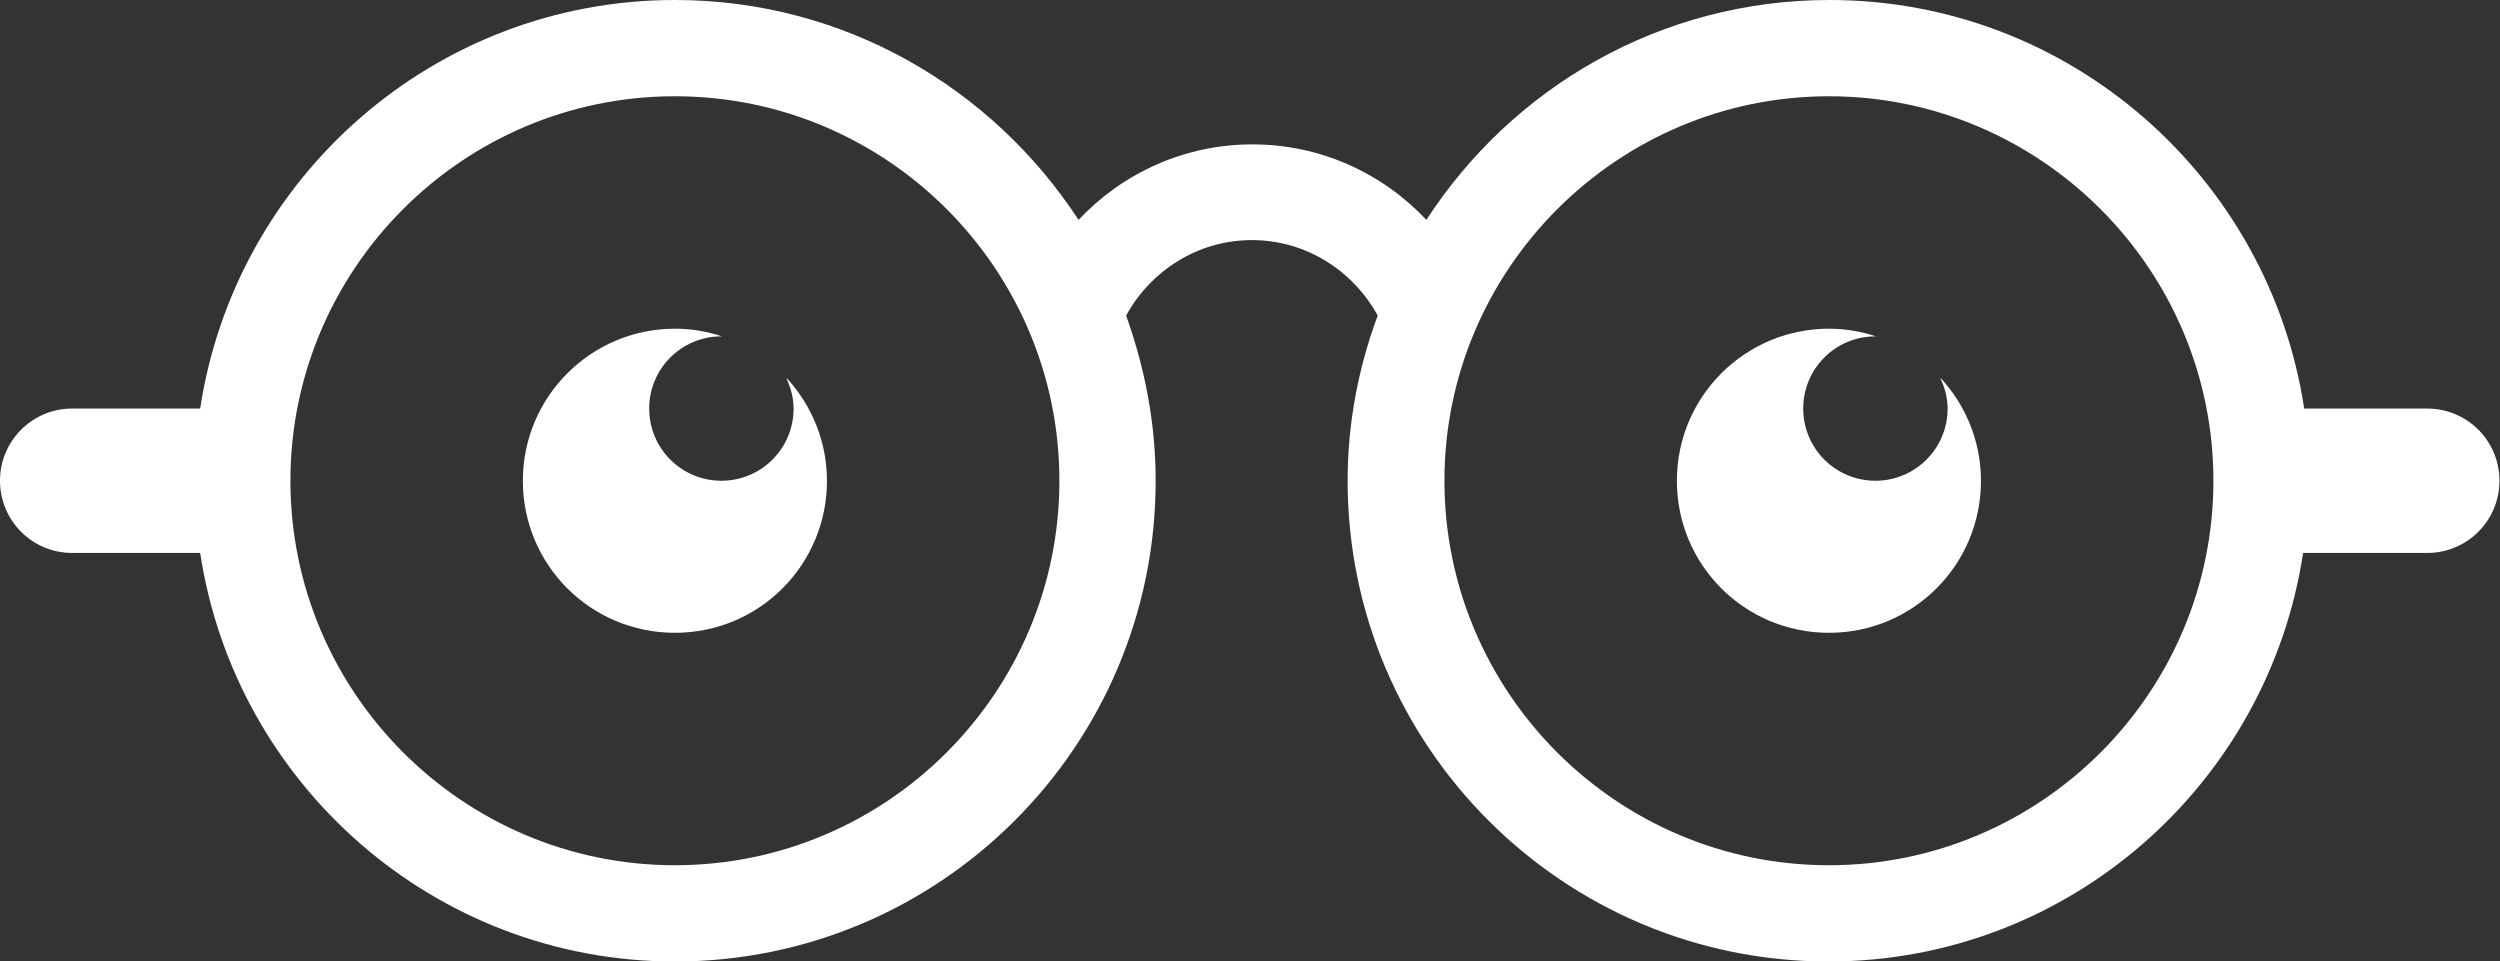
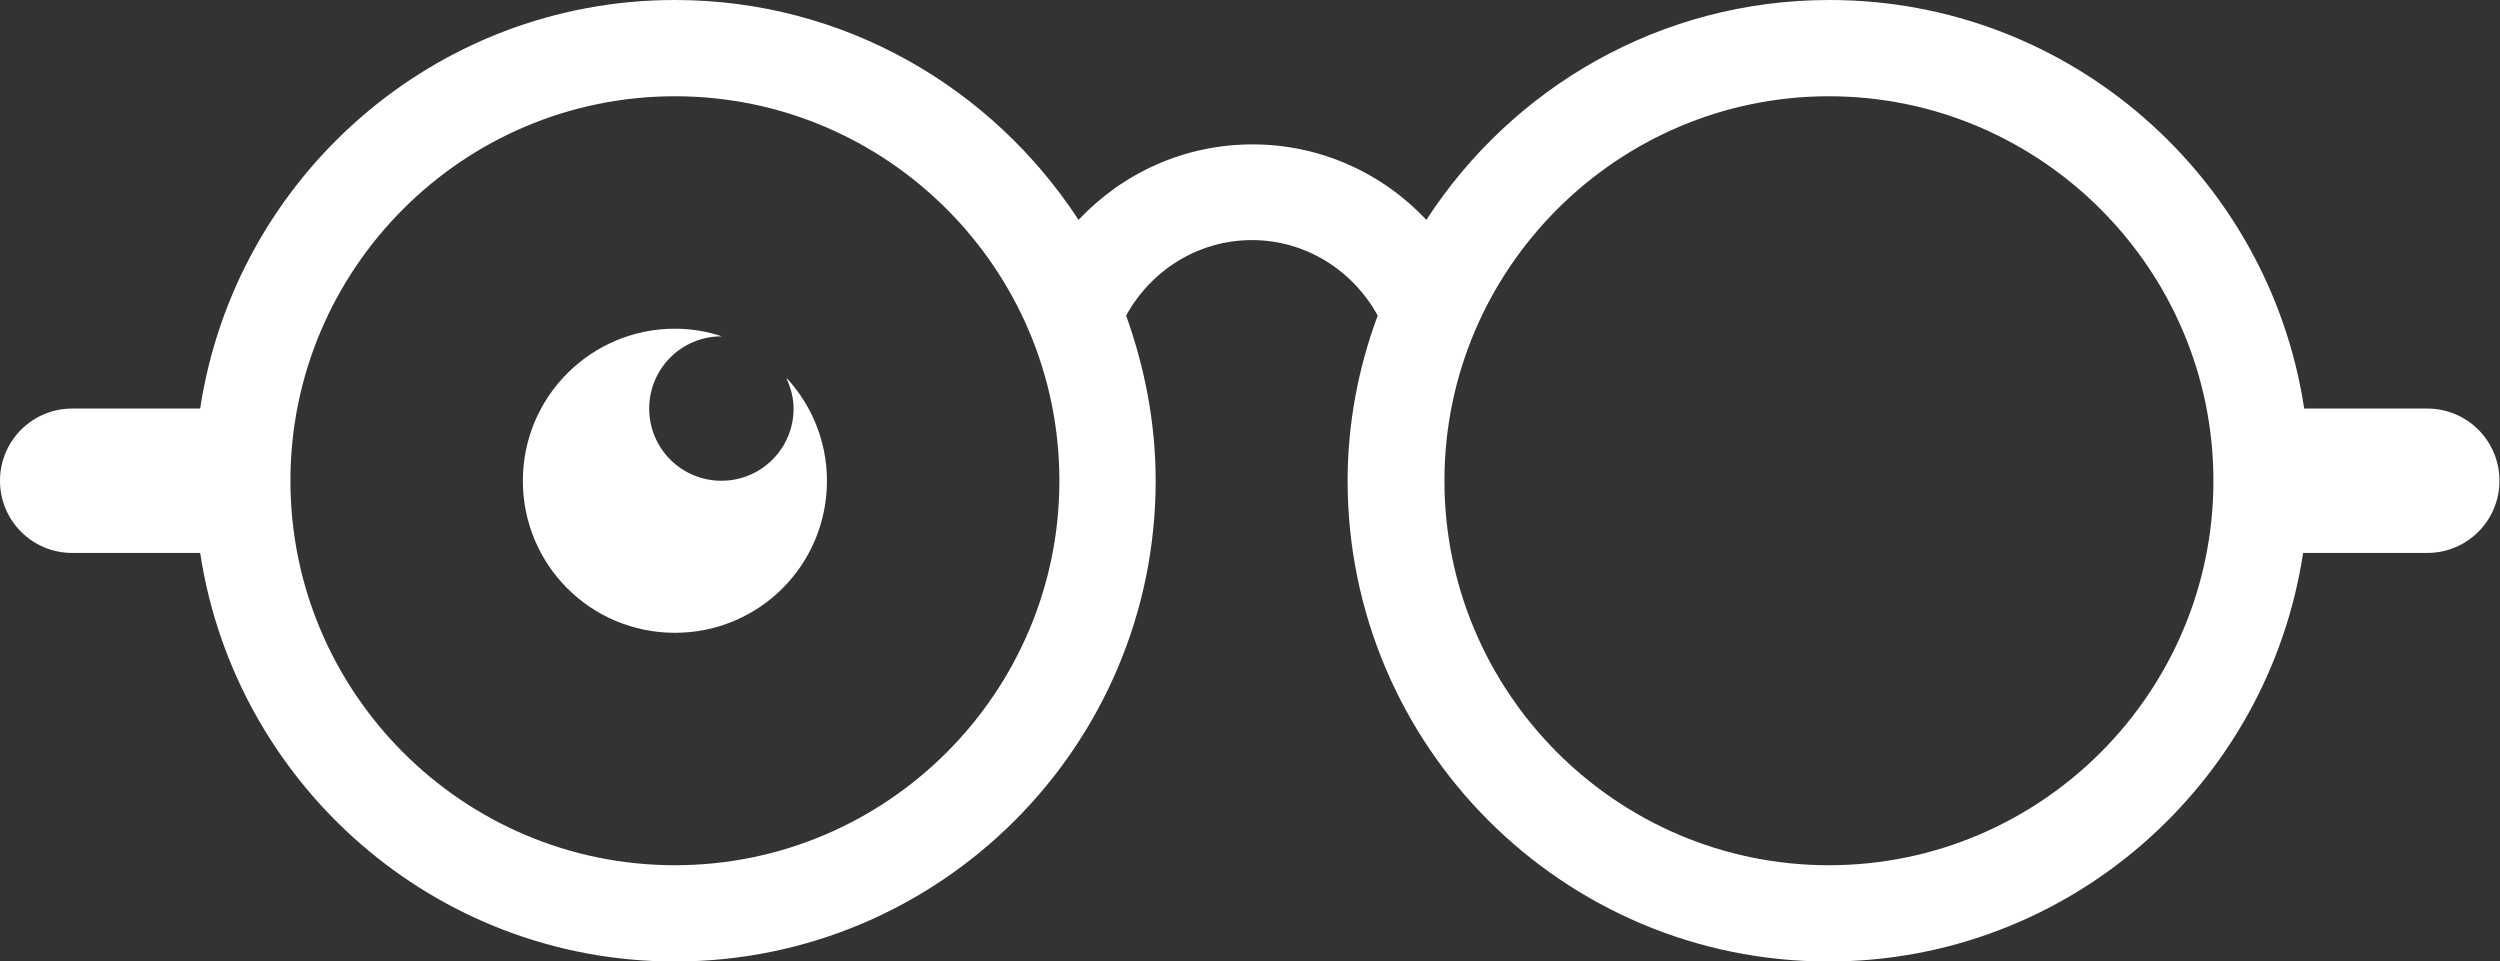
<svg xmlns="http://www.w3.org/2000/svg" viewBox="0 0 45.71 17.58">
  <rect x="0" y="0" width="45.71" height="17.58" fill="#333333" stroke="none" />
  <defs>
    <style>.d{fill:#fff;}</style>
  </defs>
  <g id="a" />
  <g id="b">
    <g id="c">
      <g>
        <path class="d" d="M44.4,7.47h-2.27c-.64-4.22-4.28-7.47-8.68-7.47-3.09,0-5.8,1.6-7.37,4.02-.8-.85-1.93-1.38-3.18-1.38s-2.38,.53-3.18,1.38C18.14,1.6,15.43,0,12.34,0,7.94,0,4.3,3.25,3.66,7.47H1.32c-.73,0-1.32,.59-1.32,1.32s.59,1.32,1.32,1.32H3.66c.64,4.22,4.28,7.47,8.68,7.47,4.85,0,8.79-3.94,8.79-8.79,0-1.06-.2-2.07-.54-3.02,.45-.82,1.31-1.38,2.3-1.38s1.85,.56,2.3,1.38c-.35,.94-.55,1.96-.55,3.02,0,4.85,3.94,8.79,8.79,8.79,4.4,0,8.04-3.25,8.68-7.47h2.27c.73,0,1.32-.59,1.32-1.32s-.59-1.32-1.32-1.32ZM12.34,15.82c-3.88,0-7.03-3.16-7.03-7.03S8.46,1.76,12.34,1.76s7.03,3.16,7.03,7.03-3.15,7.03-7.03,7.03Zm21.1,0c-3.88,0-7.03-3.16-7.03-7.03s3.16-7.03,7.03-7.03,7.03,3.16,7.03,7.03-3.15,7.03-7.03,7.03Z" />
        <path class="d" d="M14.38,6.92c.08,.17,.13,.36,.13,.55,0,.73-.59,1.32-1.32,1.32s-1.32-.59-1.32-1.32,.59-1.32,1.32-1.32h.01c-.27-.09-.56-.14-.86-.14-1.53,0-2.78,1.24-2.78,2.78s1.24,2.78,2.78,2.78,2.78-1.24,2.78-2.78c0-.72-.28-1.38-.73-1.87Z" />
-         <path class="d" d="M35.48,6.92c.08,.17,.13,.36,.13,.55,0,.73-.59,1.32-1.32,1.32s-1.32-.59-1.32-1.32,.59-1.32,1.32-1.32h.01c-.27-.09-.56-.14-.86-.14-1.53,0-2.78,1.24-2.78,2.78s1.24,2.78,2.78,2.78,2.78-1.24,2.78-2.78c0-.72-.28-1.38-.73-1.87Z" />
      </g>
    </g>
  </g>
</svg>